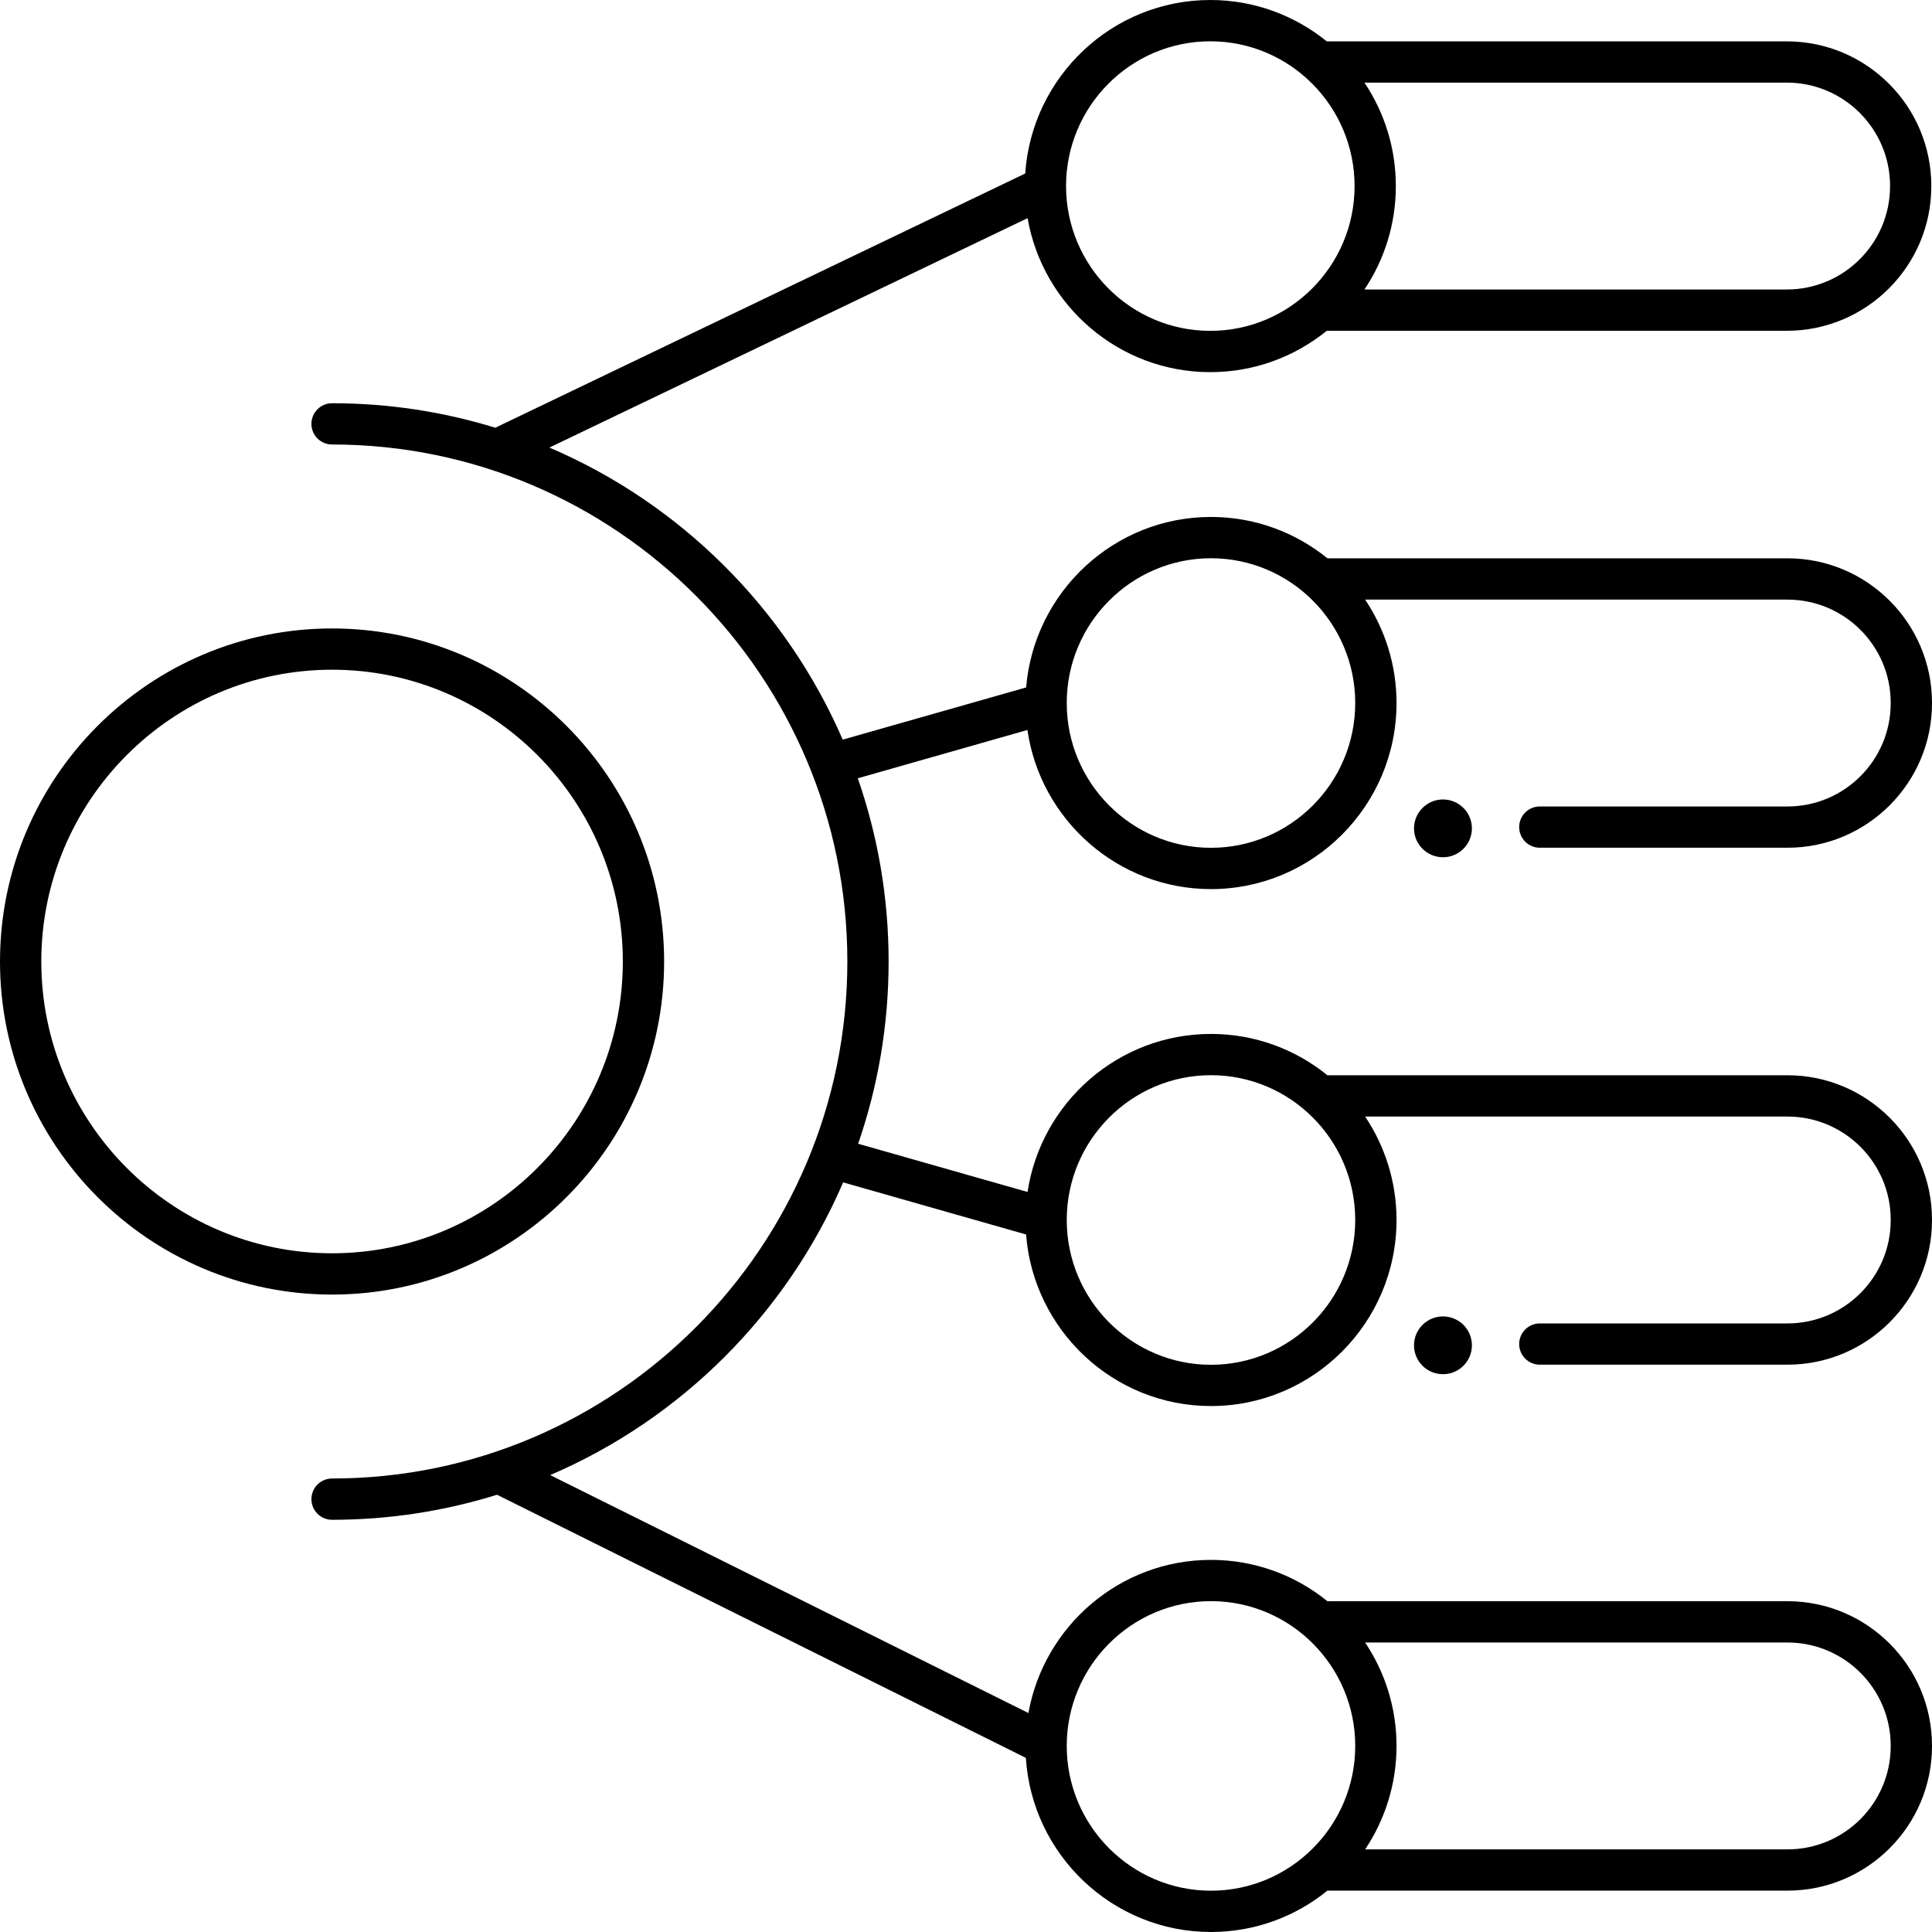
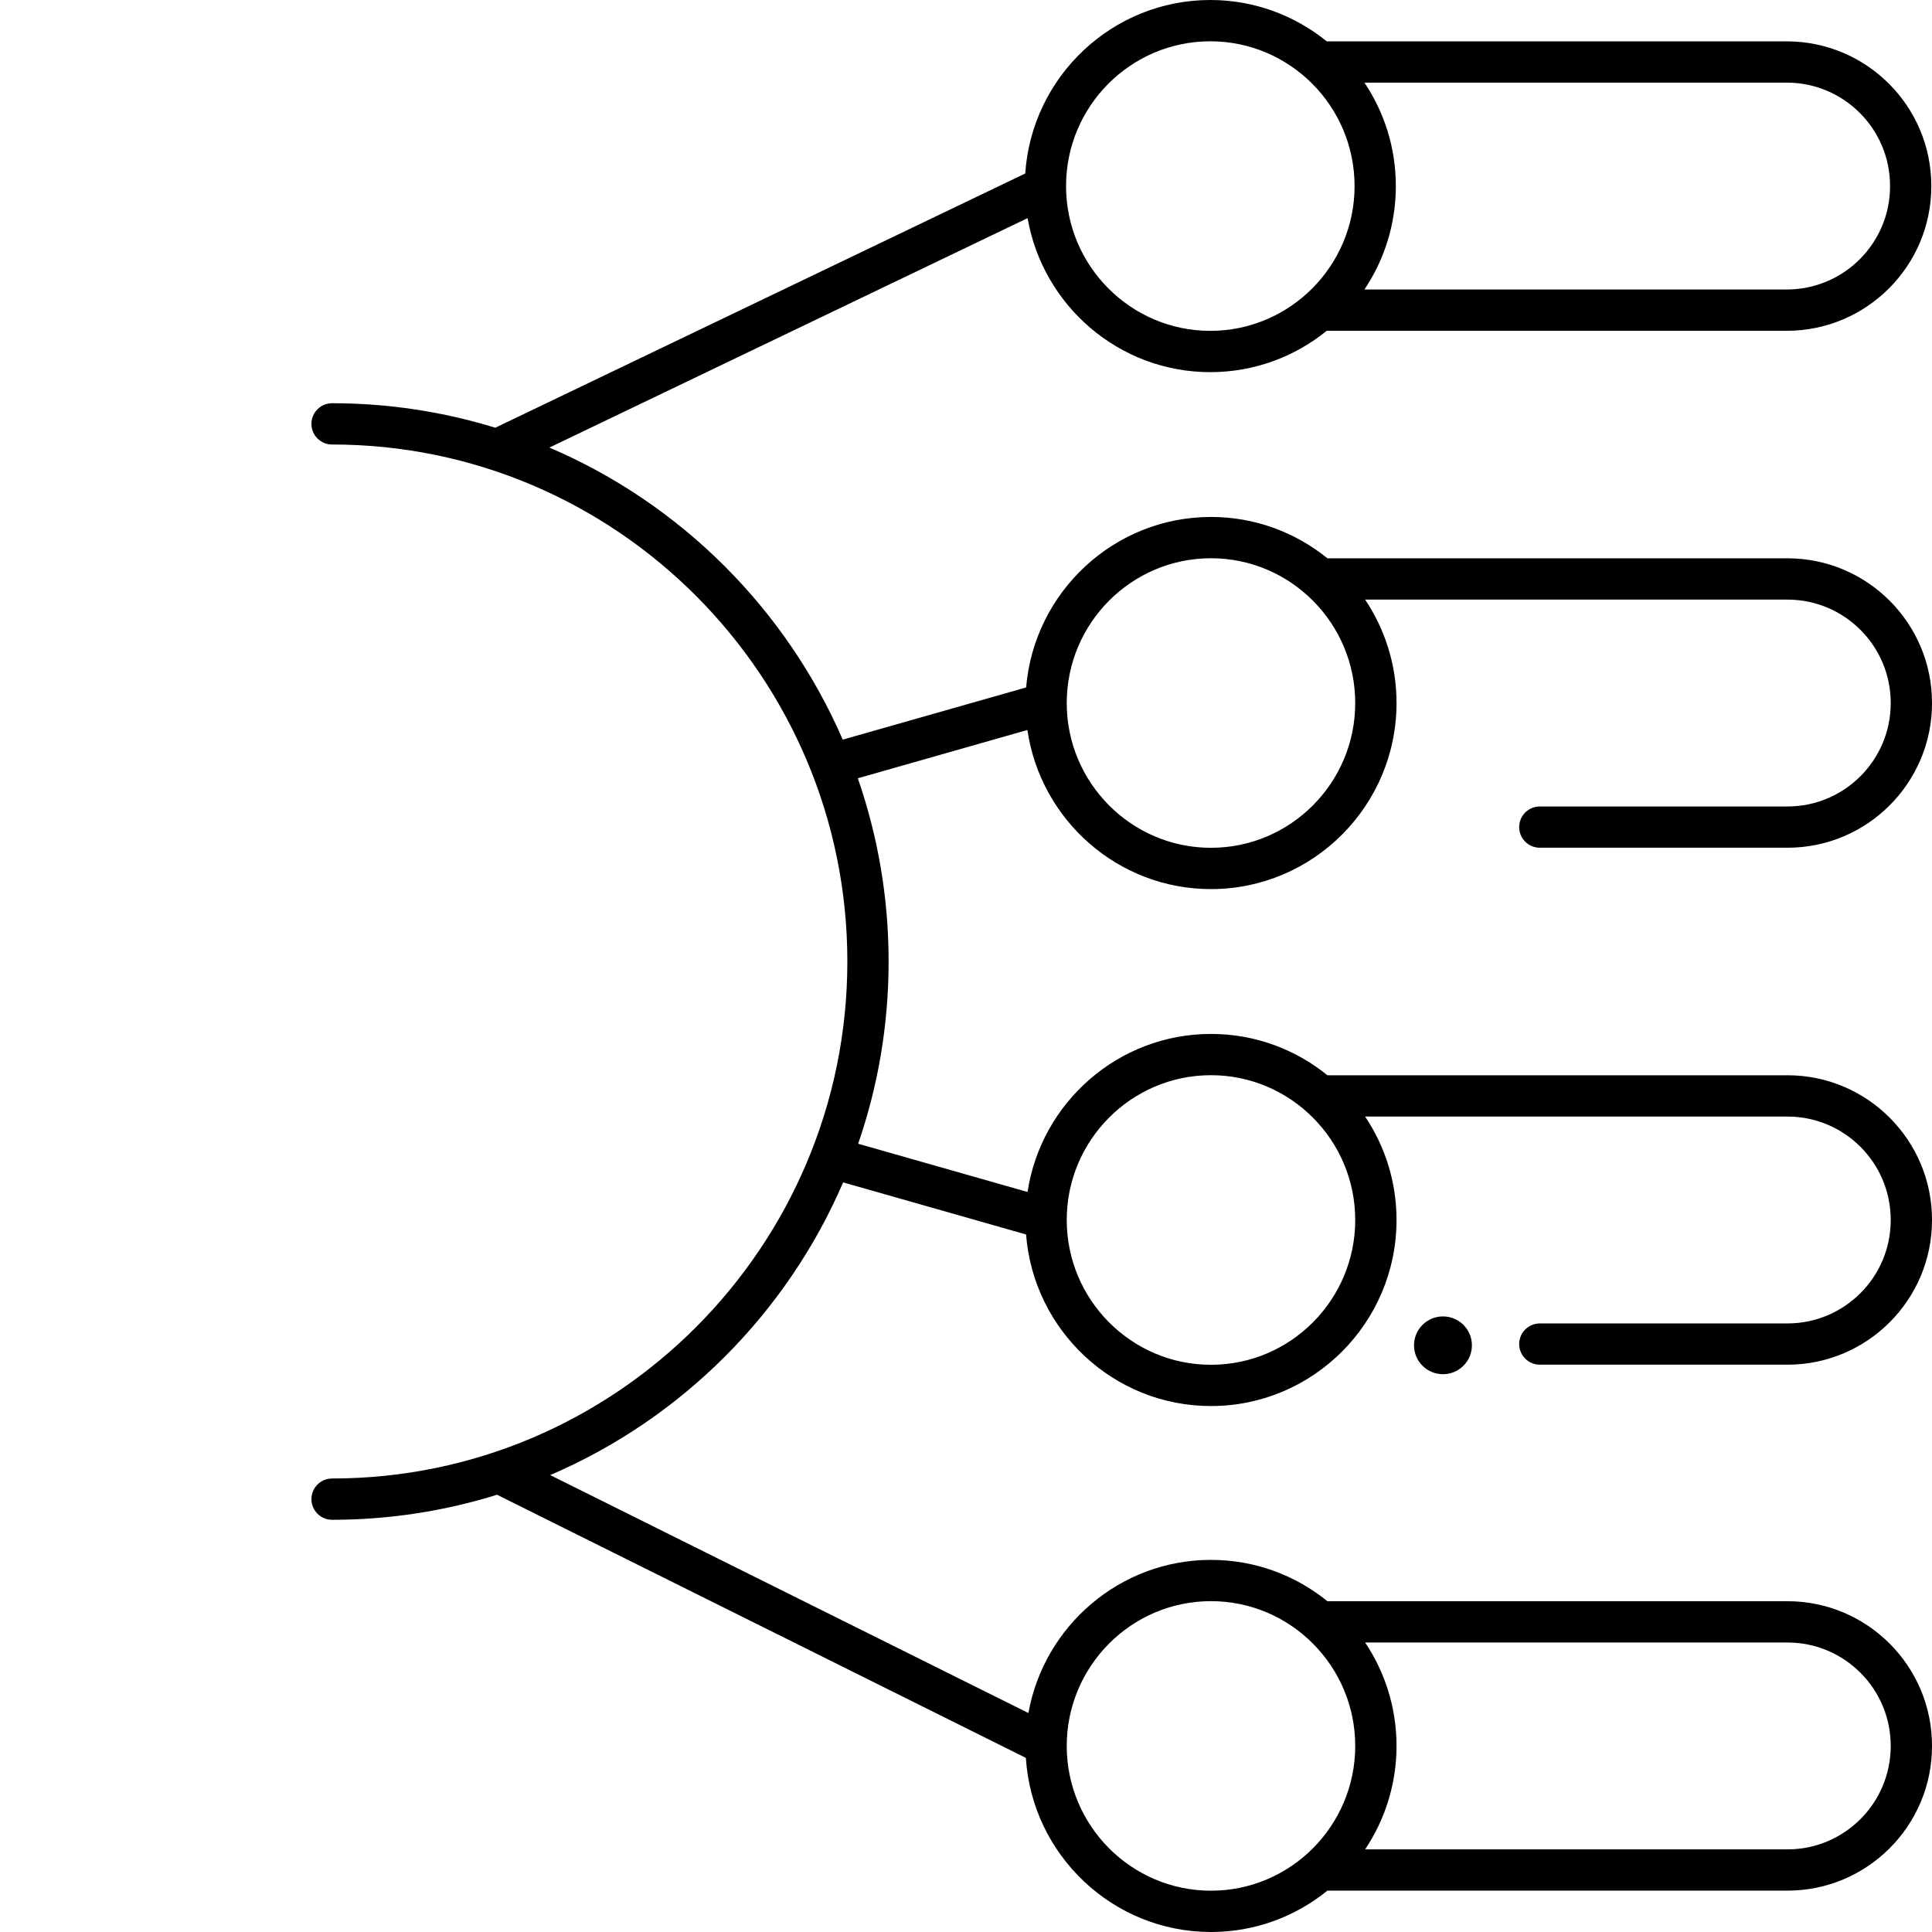
<svg xmlns="http://www.w3.org/2000/svg" width="56" height="56" viewBox="0 0 56 56" fill="none">
  <g clip-path="url(#clip0_975_38)">
-     <path d="M9.625 37.524C4.318 37.524 0 33.193 0 27.87C0 22.546 4.318 18.216 9.625 18.216C14.932 18.216 19.25 22.546 19.25 27.87C19.25 33.193 14.932 37.524 9.625 37.524ZM9.625 19.412C4.978 19.412 1.197 23.206 1.197 27.87C1.197 32.533 4.978 36.327 9.625 36.327C14.273 36.327 18.053 32.533 18.053 27.87C18.053 23.206 14.273 19.412 9.625 19.412Z" fill="black" />
-     <path d="M41.825 24.848C42.288 24.848 42.664 24.473 42.664 24.011C42.664 23.548 42.288 23.173 41.825 23.173C41.362 23.173 40.986 23.548 40.986 24.011C40.986 24.473 41.362 24.848 41.825 24.848Z" fill="black" />
    <path d="M41.825 39.832C42.288 39.832 42.664 39.458 42.664 38.995C42.664 38.532 42.288 38.157 41.825 38.157C41.362 38.157 40.986 38.532 40.986 38.995C40.986 39.458 41.362 39.832 41.825 39.832Z" fill="black" />
    <path d="M51.812 23.376H44.633C44.302 23.376 44.034 23.643 44.034 23.974C44.034 24.304 44.302 24.572 44.633 24.572H51.812C54.121 24.572 56 22.693 56 20.384V20.371C56 18.062 54.121 16.183 51.812 16.183H38.477C37.553 15.434 36.379 14.984 35.101 14.984C32.288 14.984 29.973 17.163 29.743 19.926L24.427 21.439C22.781 17.642 19.725 14.596 15.925 12.973L29.785 6.323C30.226 8.855 32.432 10.787 35.081 10.787C36.359 10.787 37.533 10.337 38.457 9.588H51.792C54.102 9.588 55.98 7.709 55.98 5.4V5.387C55.98 3.077 54.102 1.199 51.792 1.199H38.457C37.533 0.45 36.359 0 35.081 0C32.238 0 29.905 2.225 29.717 5.029L14.356 12.398C12.859 11.937 11.271 11.688 9.625 11.688C9.295 11.688 9.027 11.956 9.027 12.286C9.027 12.617 9.295 12.884 9.625 12.884C17.861 12.884 24.561 19.607 24.561 27.87C24.561 36.133 17.86 42.855 9.625 42.855C9.295 42.855 9.027 43.123 9.027 43.453C9.027 43.784 9.295 44.052 9.625 44.052C11.289 44.052 12.895 43.797 14.407 43.326L29.735 50.953C29.914 53.766 32.252 56 35.101 56C36.379 56 37.553 55.55 38.476 54.801H51.812C54.121 54.801 56 52.923 56 50.613V50.6C56 48.291 54.121 46.412 51.812 46.412H38.476C37.553 45.663 36.379 45.214 35.101 45.214C32.46 45.214 30.26 47.133 29.809 49.653L15.948 42.756C19.747 41.127 22.8 38.075 24.439 34.272L29.741 35.782C29.956 38.56 32.277 40.755 35.101 40.755C38.066 40.755 40.479 38.336 40.479 35.362C40.479 34.253 40.143 33.222 39.569 32.364H51.812C53.462 32.364 54.803 33.706 54.803 35.355V35.368C54.803 37.018 53.462 38.36 51.812 38.36H44.633C44.302 38.36 44.034 38.628 44.034 38.958C44.034 39.288 44.302 39.556 44.633 39.556H51.812C54.121 39.556 56 37.678 56 35.368V35.355C56 33.046 54.121 31.167 51.812 31.167H38.476C37.553 30.418 36.379 29.969 35.101 29.969C32.411 29.969 30.176 31.96 29.784 34.55L24.874 33.152C25.446 31.496 25.757 29.718 25.757 27.87C25.757 26.01 25.442 24.224 24.864 22.559L29.78 21.159C30.159 23.764 32.401 25.771 35.101 25.771C38.066 25.771 40.479 23.351 40.479 20.378C40.479 19.269 40.143 18.238 39.569 17.38H51.812C53.462 17.38 54.803 18.722 54.803 20.371V20.384C54.803 22.034 53.462 23.376 51.812 23.376ZM54.784 5.387V5.4C54.784 7.049 53.442 8.391 51.792 8.391H39.549C40.124 7.533 40.459 6.502 40.459 5.393C40.459 4.284 40.124 3.253 39.549 2.395H51.792C53.442 2.395 54.784 3.737 54.784 5.387ZM35.081 1.197C37.387 1.197 39.263 3.079 39.263 5.393C39.263 7.707 37.387 9.59 35.081 9.59C32.776 9.59 30.9 7.707 30.9 5.393C30.9 3.079 32.776 1.197 35.081 1.197ZM39.569 47.609H51.812C53.462 47.609 54.803 48.951 54.803 50.6V50.613C54.803 52.263 53.462 53.605 51.812 53.605H39.569C40.143 52.747 40.479 51.715 40.479 50.607C40.479 49.498 40.143 48.467 39.569 47.609ZM35.101 46.41C37.407 46.41 39.282 48.293 39.282 50.607C39.282 52.921 37.407 54.803 35.101 54.803C32.795 54.803 30.92 52.921 30.92 50.607C30.92 48.293 32.795 46.41 35.101 46.41ZM35.101 31.165C37.407 31.165 39.282 33.048 39.282 35.362C39.282 37.676 37.407 39.559 35.101 39.559C32.795 39.559 30.92 37.676 30.92 35.362C30.92 33.048 32.795 31.165 35.101 31.165ZM35.101 24.574C32.795 24.574 30.92 22.692 30.92 20.378C30.92 18.064 32.796 16.181 35.101 16.181C37.407 16.181 39.282 18.064 39.282 20.378C39.282 22.692 37.407 24.574 35.101 24.574Z" fill="black" />
  </g>
  <defs>
    <clipPath id="clip0_975_38">
      <rect width="56" height="56" fill="white" />
    </clipPath>
  </defs>
</svg>